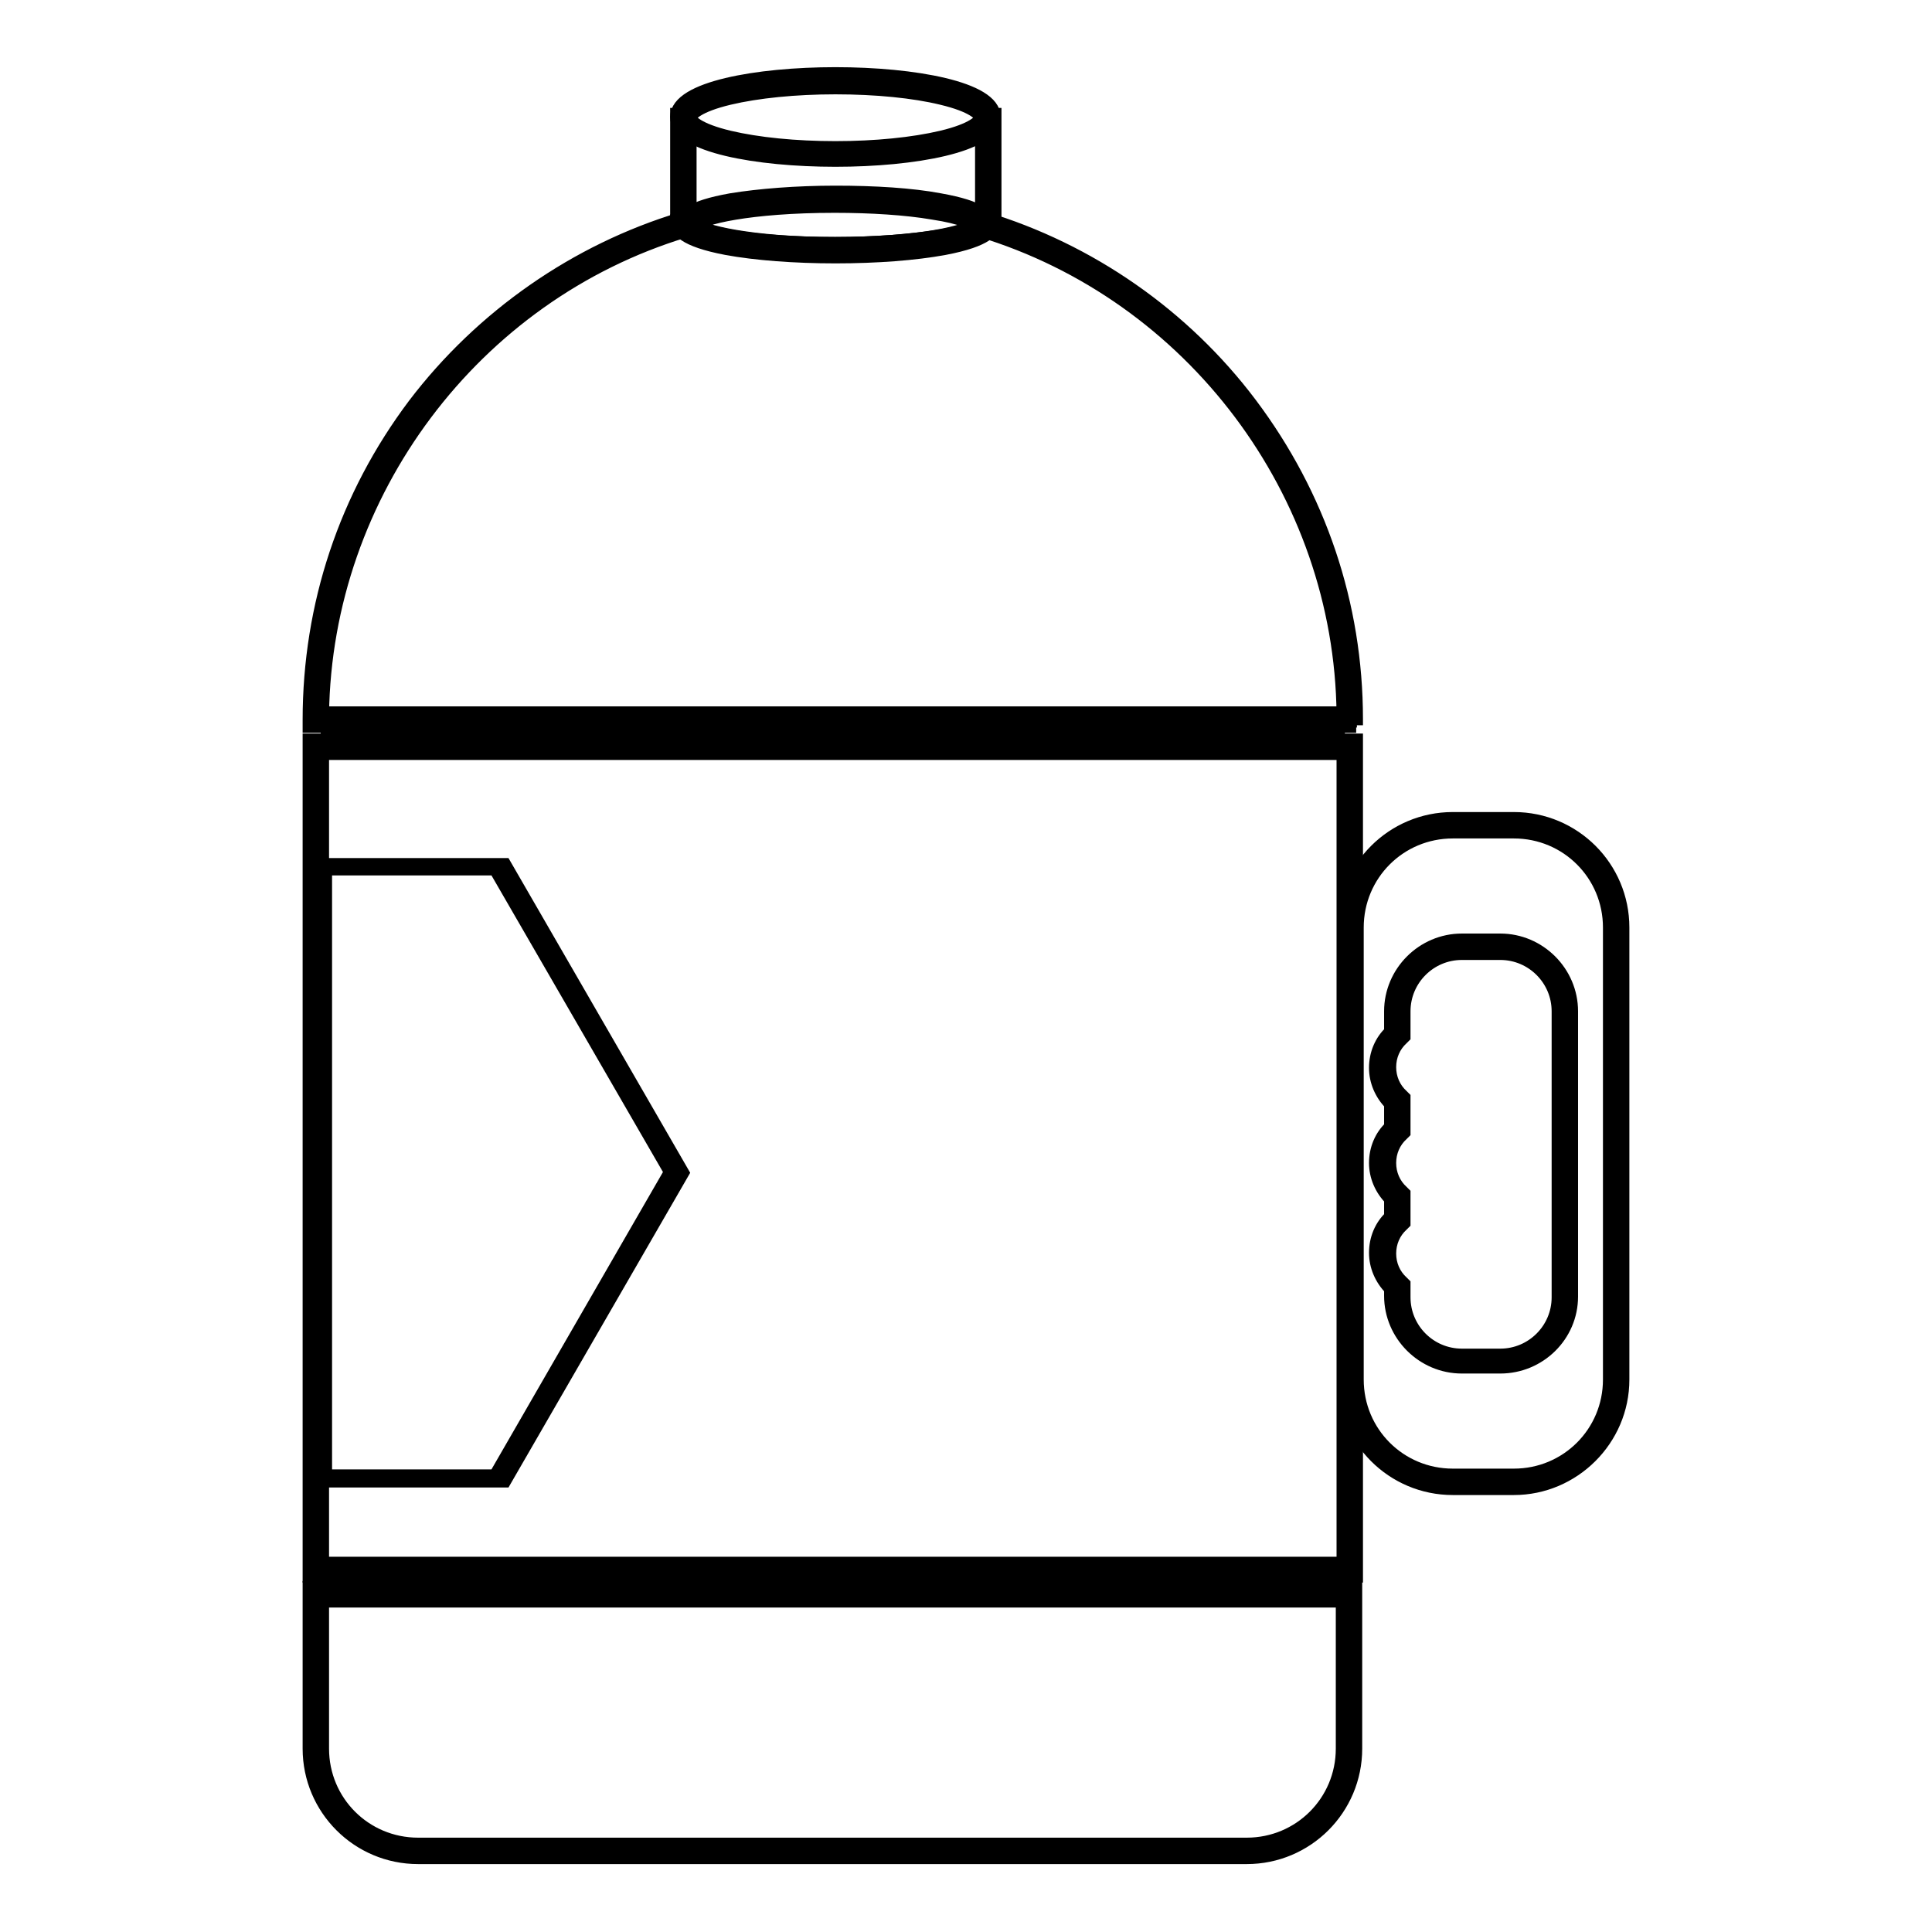
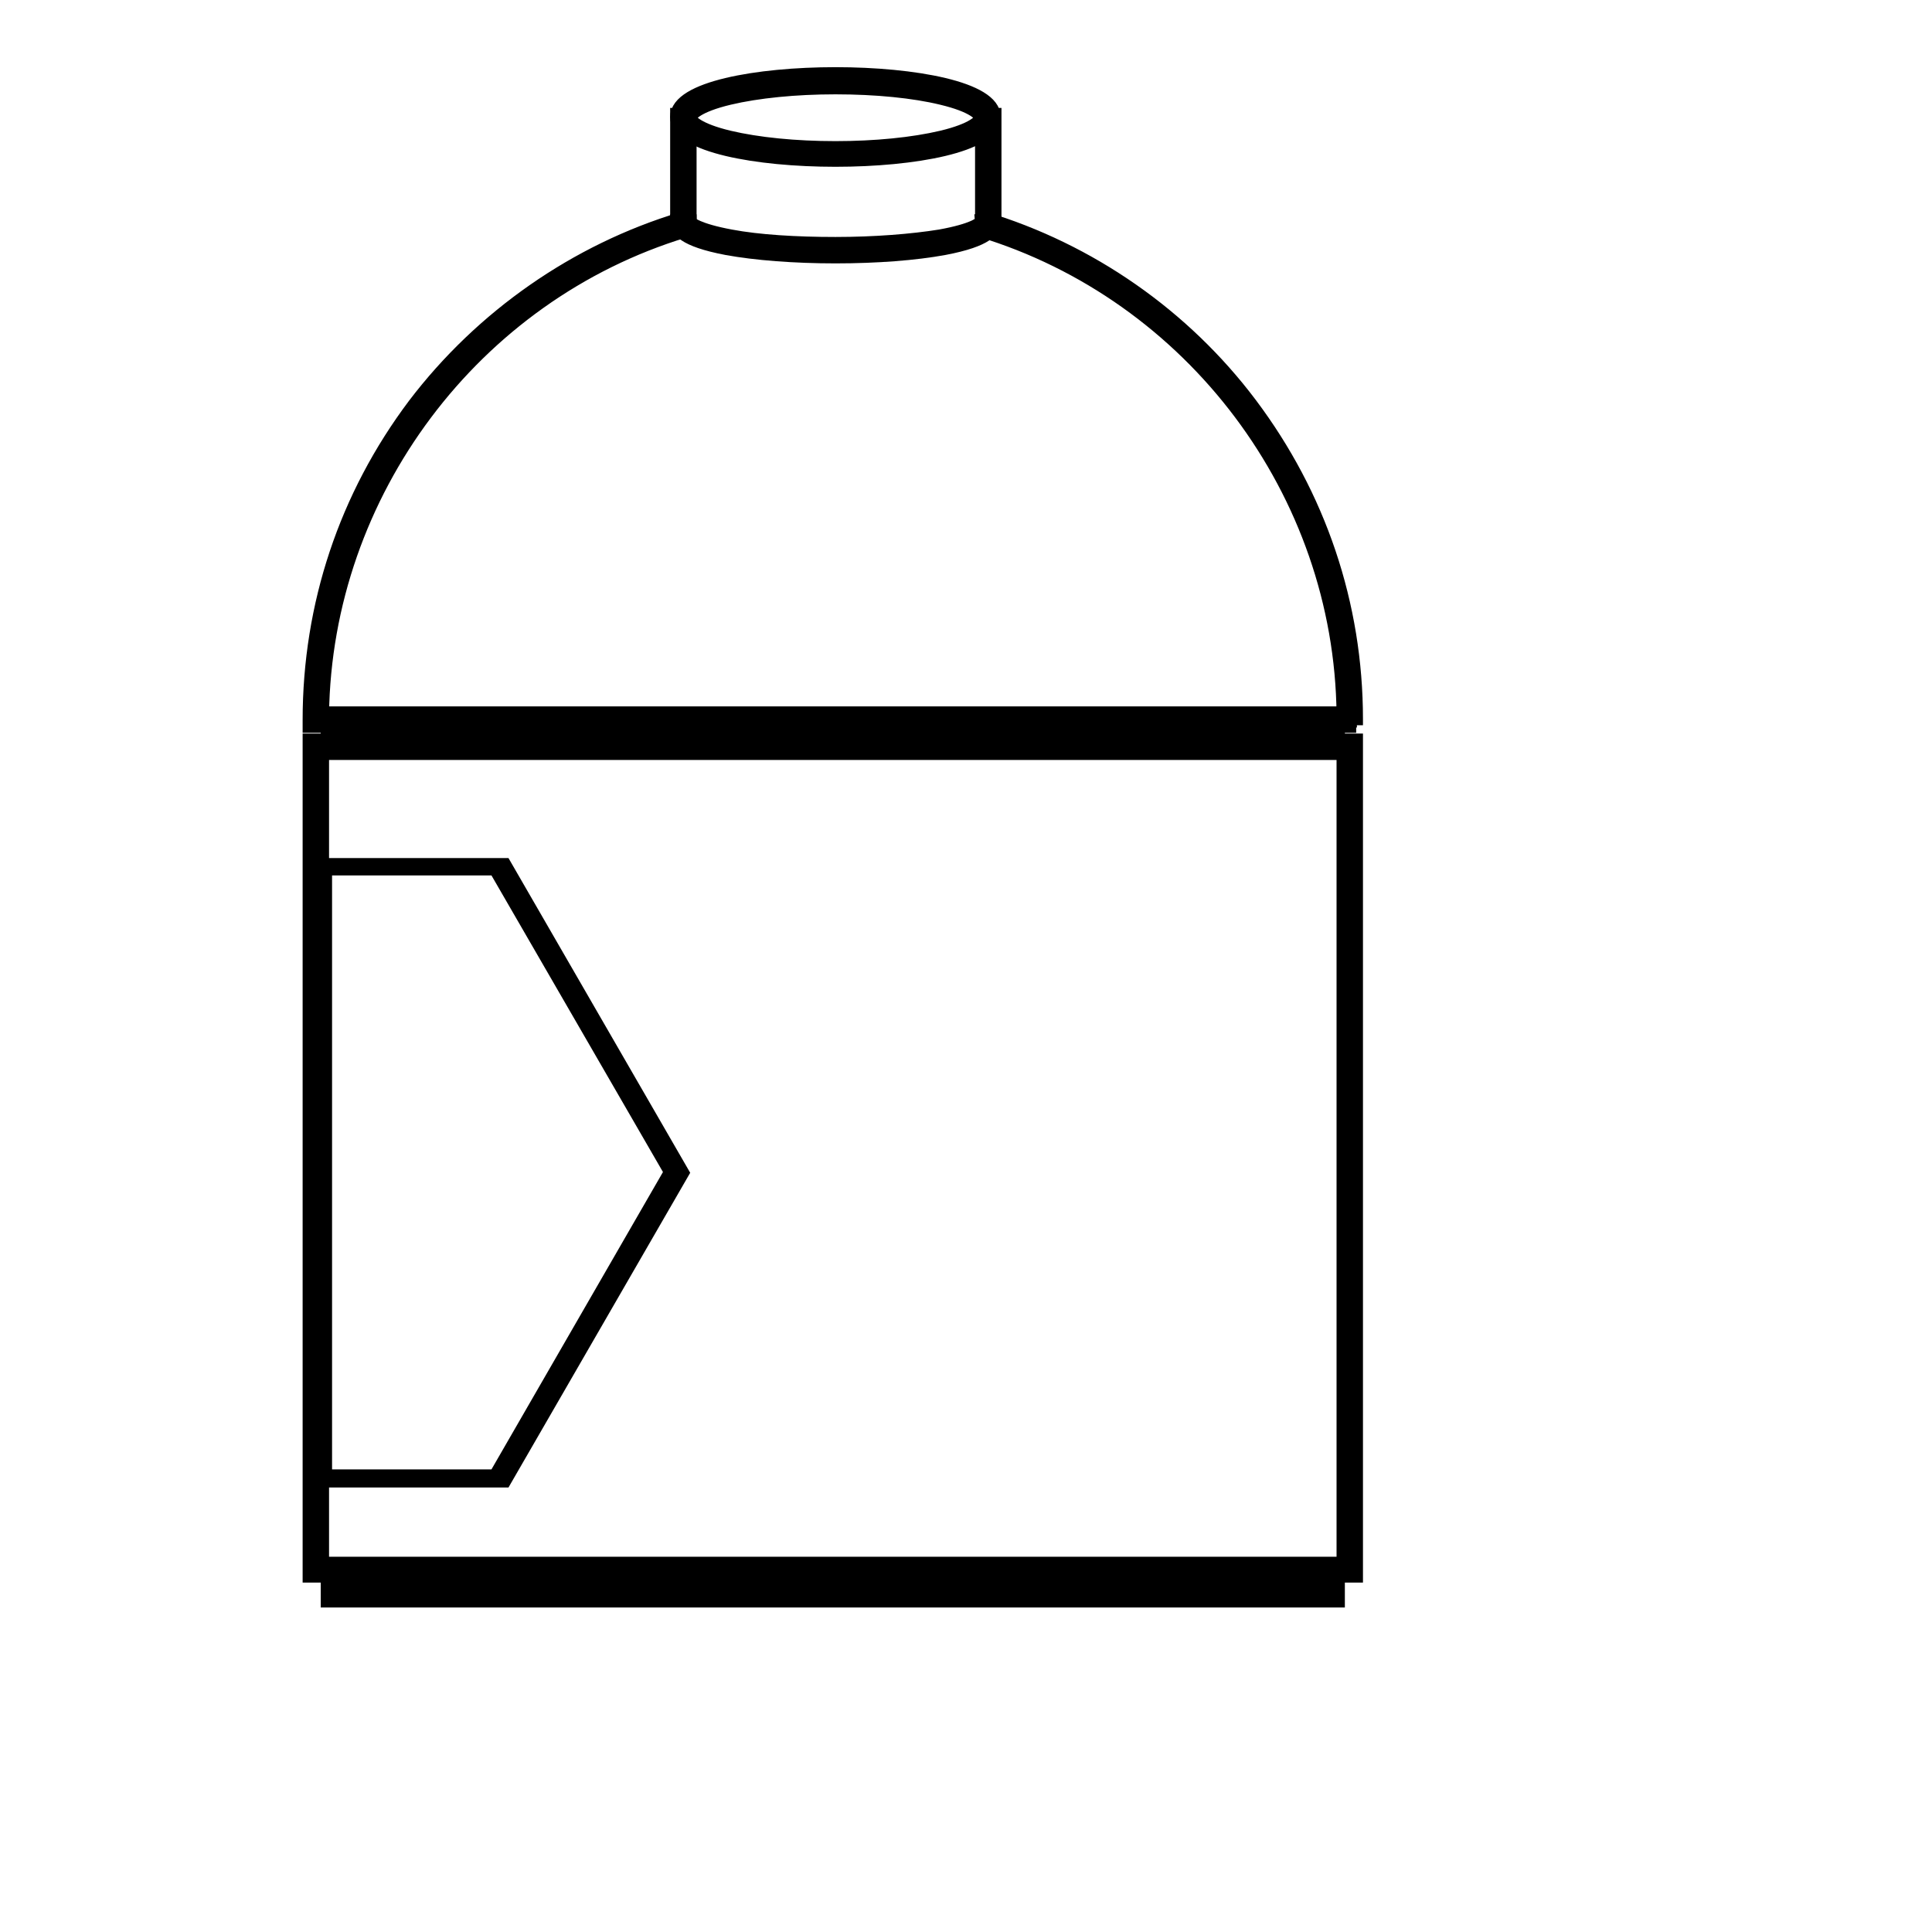
<svg xmlns="http://www.w3.org/2000/svg" version="1.1" x="0px" y="0px" viewBox="0 0 256 256" enable-background="new 0 0 256 256" xml:space="preserve">
  <g>
    <path stroke-width="2" fill-opacity="0" stroke="#000000" d="M90.5,29.8c-28.2,8.5-48.7,34.7-48.7,65.6h137c0-31-20.6-57.2-48.8-65.6" />
    <path stroke-width="2" fill-opacity="0" stroke="#000000" d="M179.7,96.1H41.1v-0.7c0-15.2,4.8-29.6,13.9-41.7C63.9,42,76.4,33.3,90.3,29.1l0.4,1.4 C62.7,39,43,65.3,42.6,94.6h135.5c-0.3-29.4-20.1-55.7-48.2-64.2l0.4-1.4c14,4.2,26.5,12.9,35.3,24.6c9.1,12.1,14,26.5,14,41.7 V96.1L179.7,96.1z" />
    <path stroke-width="2" fill-opacity="0" stroke="#000000" d="M90.5,15.6c0,2.7,9,4.8,20.2,4.8s20.2-2.2,20.2-4.8c0,0,0,0,0,0c0-2.7-9-4.8-20.2-4.8 C99.6,10.7,90.6,12.9,90.5,15.6C90.5,15.6,90.5,15.6,90.5,15.6z" />
    <path stroke-width="2" fill-opacity="0" stroke="#000000" d="M110.7,21.1c-10.4,0-20.9-1.9-20.9-5.6s10.5-5.6,20.9-5.6s20.9,1.9,20.9,5.6S121.1,21.1,110.7,21.1z  M110.7,11.5c-5.3,0-10.3,0.5-14.1,1.4c-4.2,1-5.3,2.2-5.3,2.7c0,0.5,1.1,1.7,5.3,2.7c3.8,0.9,8.8,1.4,14.1,1.4s10.3-0.5,14.1-1.4 c4.2-1,5.3-2.2,5.3-2.7c0-0.5-1.1-1.7-5.3-2.7C121.1,12,116.1,11.5,110.7,11.5z M130.9,29.4c0,2.1-9,3.8-20.2,3.8 s-20.2-1.7-20.2-3.8" />
    <path stroke-width="2" fill-opacity="0" stroke="#000000" d="M110.7,33.9c-5.4,0-10.6-0.4-14.4-1.1c-5.8-1.1-6.5-2.5-6.5-3.4h1.5c0,0.3,1.2,1.2,5.5,2 c3.7,0.7,8.7,1,13.9,1c5.2,0,10.2-0.4,13.9-1c4.4-0.8,5.5-1.7,5.5-2l1.5,0c0,0.9-0.7,2.3-6.5,3.4C121.3,33.5,116.2,33.9,110.7,33.9 L110.7,33.9z" />
    <path stroke-width="2" fill-opacity="0" stroke="#000000" d="M131.7,29.4h-1.5V15.3h1.5V29.4z M91.3,29.4h-1.5V15.3h1.5V29.4z" />
    <path stroke-width="2" fill-opacity="0" stroke="#000000" d="M177.2,212H43.5v-4.7h133.7V212L177.2,212z M45,210.5h130.7v-1.8H45V210.5z M177.2,99.5H43.5v-4.7h133.7 V99.5L177.2,99.5z M45,98h130.7v-1.8H45V98z" />
    <path stroke-width="2" fill-opacity="0" stroke="#000000" d="M179.7,208.7H41.1V98.2h138.5V208.7L179.7,208.7z M42.6,207.3h135.5V99.7H42.6V207.3z" />
-     <path stroke-width="2" fill-opacity="0" stroke="#000000" d="M41.9,211.3v20.4c0,7.5,6.1,13.6,13.6,13.6h109.8c7.5,0,13.6-6.1,13.6-13.6v-20.4H41.9z M200.6,109.4h-8.1 c-7.5,0-13.6,6.1-13.6,13.6v59.9c0,7.5,6.1,13.6,13.6,13.6h8.1c7.5,0,13.6-6.1,13.6-13.6v-59.9C214.1,115.4,208,109.4,200.6,109.4z  M207.3,171.8c0,4.7-3.8,8.5-8.5,8.5h-5.1c-4.7,0-8.5-3.8-8.5-8.5v-1.3c-1.2-1.1-2-2.7-2-4.4c0-1.8,0.8-3.3,2-4.4v-3.1 c-1.2-1.1-2-2.7-2-4.4c0-1.8,0.8-3.3,2-4.4v-3.8c-1.2-1.1-2-2.7-2-4.4c0-1.8,0.8-3.3,2-4.4V134c0-4.7,3.8-8.5,8.5-8.5h5.1 c4.7,0,8.5,3.8,8.5,8.5V171.8z" />
-     <path stroke-width="2" fill-opacity="0" stroke="#000000" d="M165.2,246H55.4c-7.9,0-14.3-6.4-14.3-14.3v-21.2h138.4v21.2C179.5,239.6,173.1,246,165.2,246z M42.6,212 v19.7c0,7.1,5.7,12.8,12.8,12.8h109.8c7.1,0,12.8-5.7,12.8-12.8V212H42.6z M200.6,197.1h-8.1c-7.9,0-14.3-6.4-14.3-14.3v-59.9 c0-7.9,6.4-14.3,14.3-14.3h8.1c7.9,0,14.3,6.4,14.3,14.3v59.9C214.9,190.7,208.4,197.1,200.6,197.1z M192.5,110.1 c-7.1,0-12.8,5.7-12.8,12.8v59.9c0,7.1,5.7,12.8,12.8,12.8h8.1c7.1,0,12.8-5.7,12.8-12.8v-59.9c0-7.1-5.7-12.8-12.8-12.8H192.5z  M198.8,181h-5.1c-5.1,0-9.3-4.2-9.3-9.3v-1c-1.3-1.3-2-3-2-4.7c0-1.8,0.7-3.5,2-4.7v-2.5c-1.3-1.3-2-3-2-4.7c0-1.8,0.7-3.5,2-4.7 v-3.2c-1.3-1.3-2-3-2-4.7c0-1.8,0.7-3.5,2-4.7V134c0-5.1,4.2-9.3,9.3-9.3h5.1c5.1,0,9.3,4.2,9.3,9.3v37.8 C208.1,176.9,203.9,181,198.8,181z M193.7,126.2c-4.3,0-7.8,3.5-7.8,7.8v3.3l-0.2,0.2c-1.1,1-1.7,2.4-1.7,3.9 c0,1.5,0.6,2.9,1.7,3.9l0.2,0.2v4.5l-0.2,0.2c-1.1,1-1.7,2.4-1.7,3.9c0,1.5,0.6,2.9,1.7,3.9l0.2,0.2v3.8l-0.2,0.2 c-1.1,1-1.7,2.4-1.7,3.9c0,1.5,0.6,2.9,1.7,3.9l0.2,0.2v1.7c0,4.3,3.5,7.8,7.8,7.8h5.1c4.3,0,7.8-3.5,7.8-7.8V134 c0-4.3-3.5-7.8-7.8-7.8H193.7L193.7,126.2z" />
    <path stroke-width="2" fill-opacity="0" stroke="#000000" d="M66.8,114.7H43v81.4h23.8l23.5-40.7L66.8,114.7z" />
    <path stroke-width="2" fill-opacity="0" stroke="#000000" d="M65.7,115H42.1v80.7h23.6L89,155.3L65.7,115L65.7,115z" />
-     <path stroke-width="2" fill-opacity="0" stroke="#000000" d="M91.3,29.8c0,1.8,8.6,3.3,19.3,3.3s19.3-1.5,19.3-3.3c0,0,0,0,0,0c0-1.8-8.6-3.3-19.3-3.3 C100,26.4,91.3,27.9,91.3,29.8z" />
-     <path stroke-width="2" fill-opacity="0" stroke="#000000" d="M110.7,33.8c-5.2,0-10.1-0.3-13.8-1c-5.6-1-6.3-2.2-6.3-3.1c0-0.9,0.7-2.1,6.3-3.1c3.7-0.6,8.6-1,13.8-1 c5.2,0,10.1,0.3,13.8,1c5.6,1,6.3,2.2,6.3,3.1c0,0.9-0.7,2.1-6.3,3.1C120.8,33.5,115.9,33.8,110.7,33.8z M92.1,29.8 c0.6,0.9,7.2,2.6,18.5,2.6c11.4,0,17.9-1.6,18.5-2.6c-0.2-0.3-1.5-1.1-5.5-1.7c-3.5-0.6-8.2-0.9-13-0.9 C99.3,27.2,92.7,28.8,92.1,29.8z" />
  </g>
</svg>